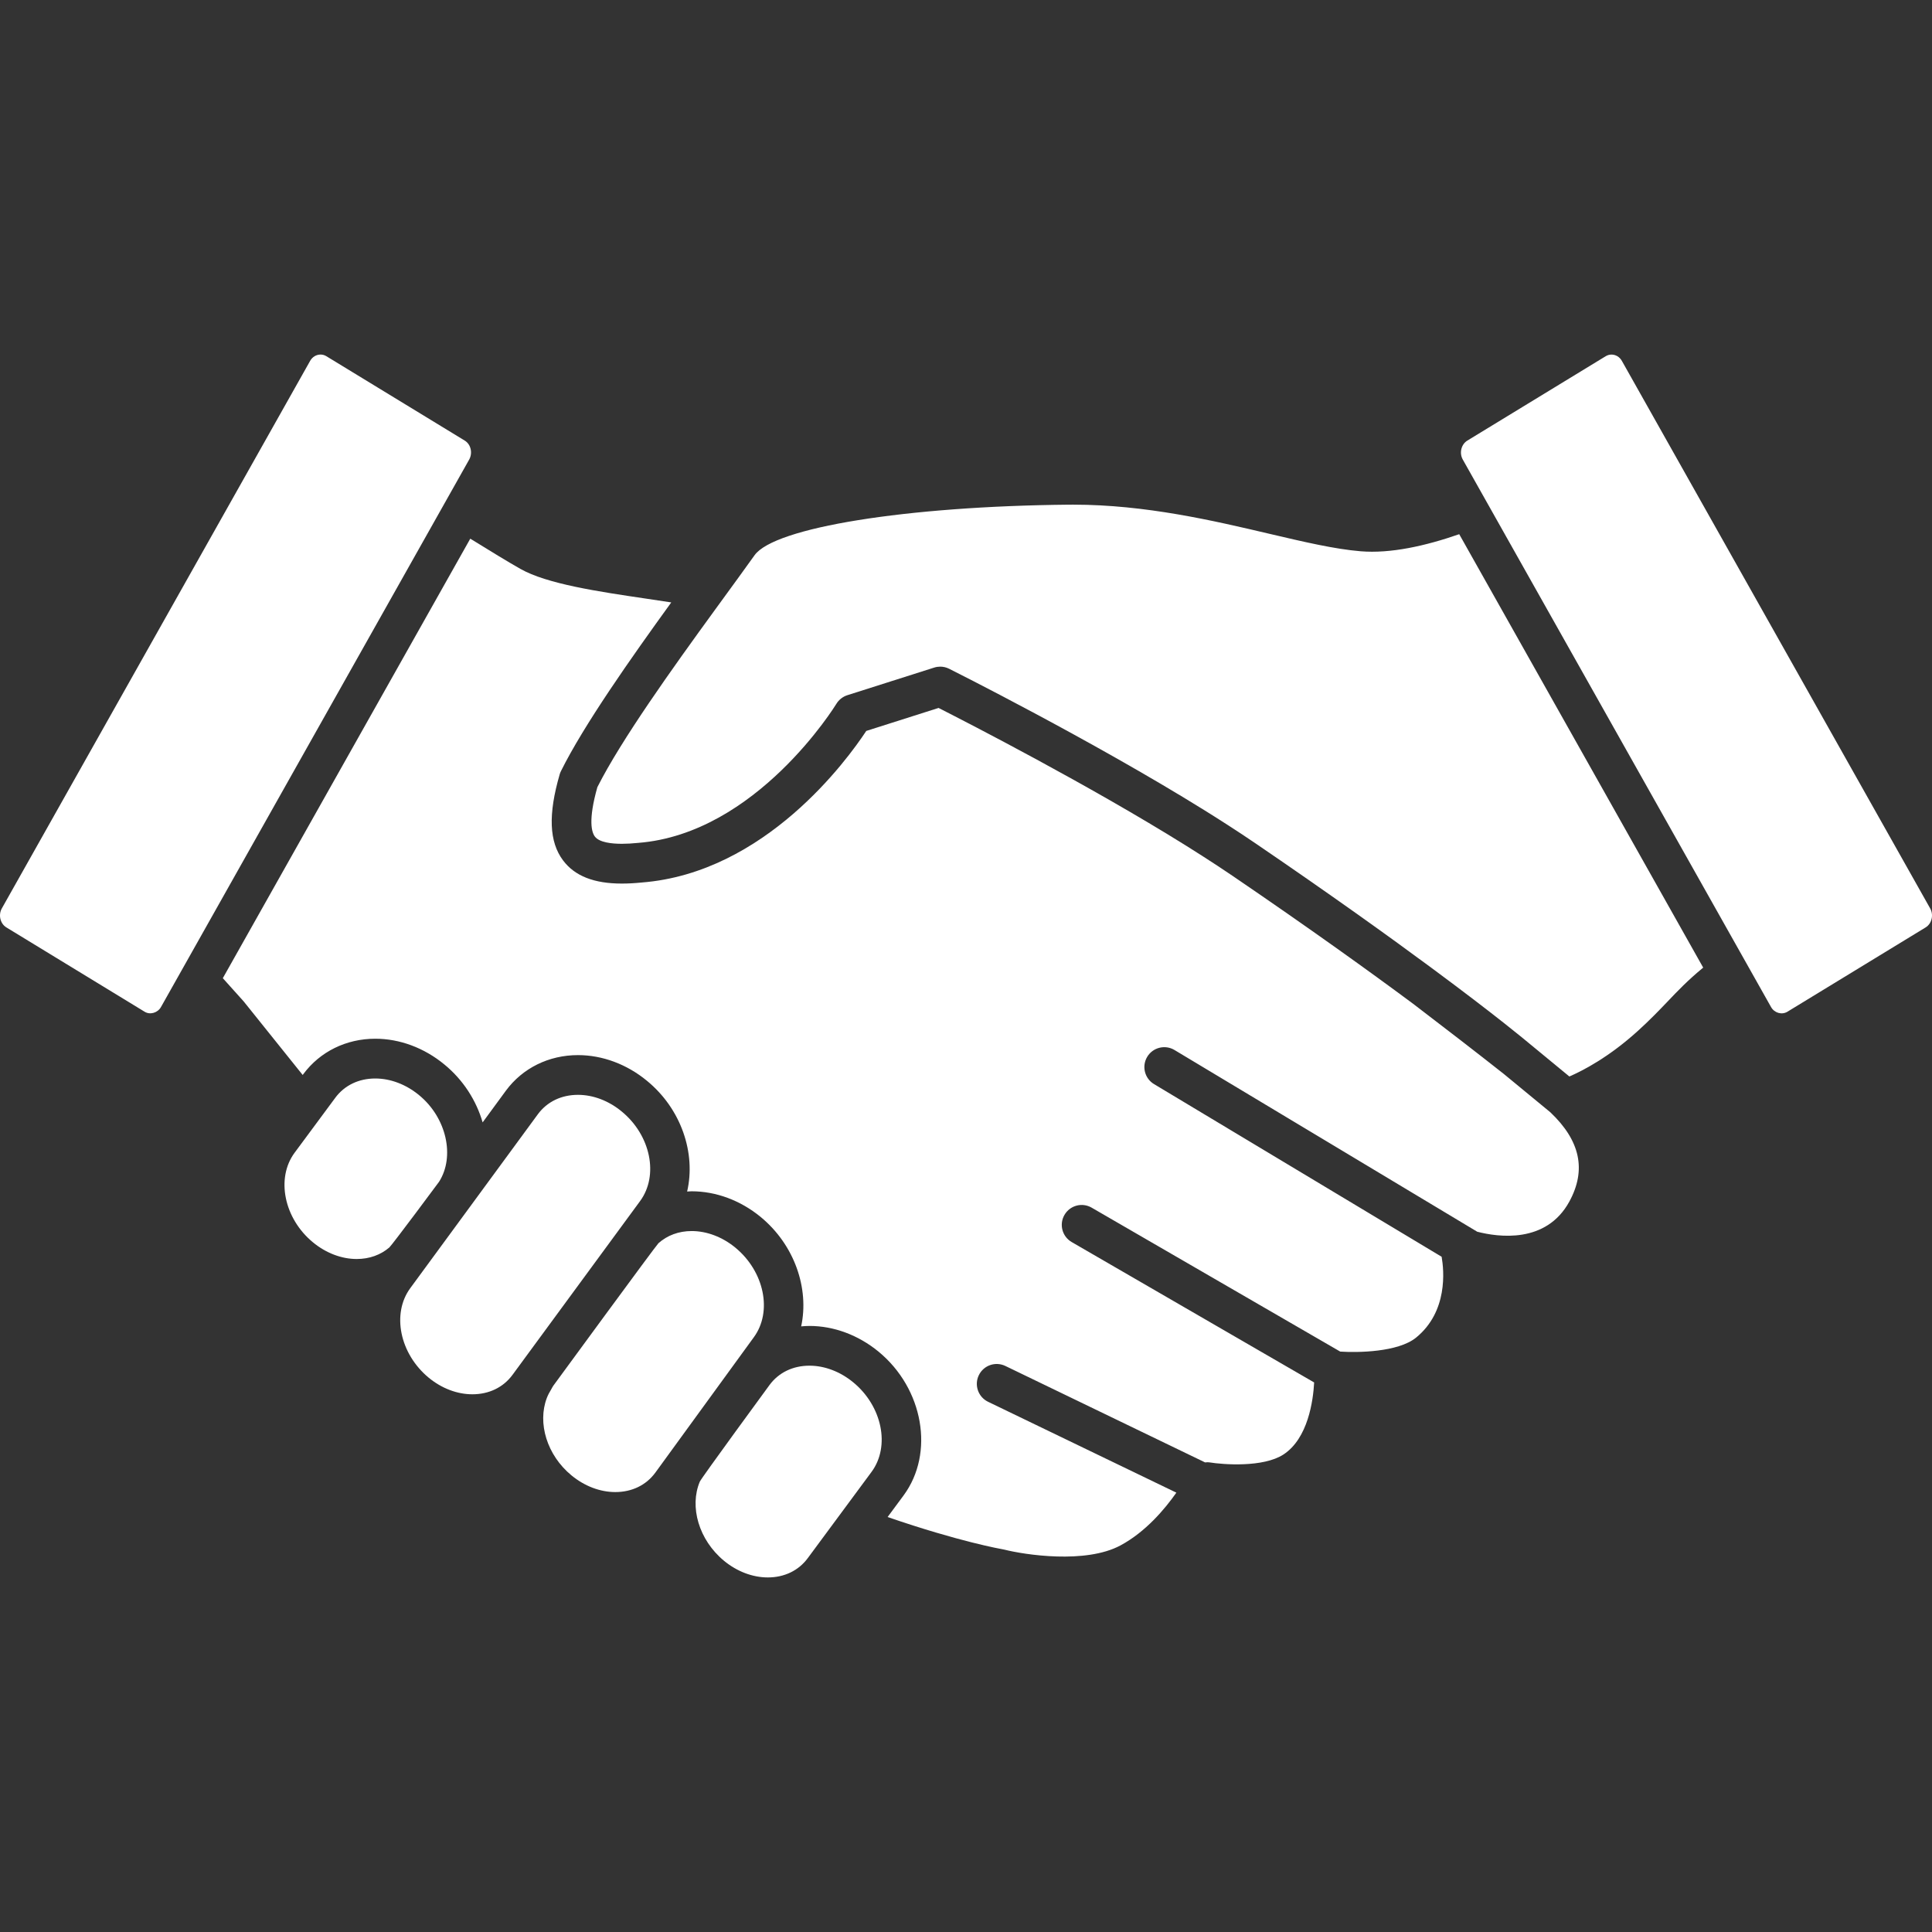
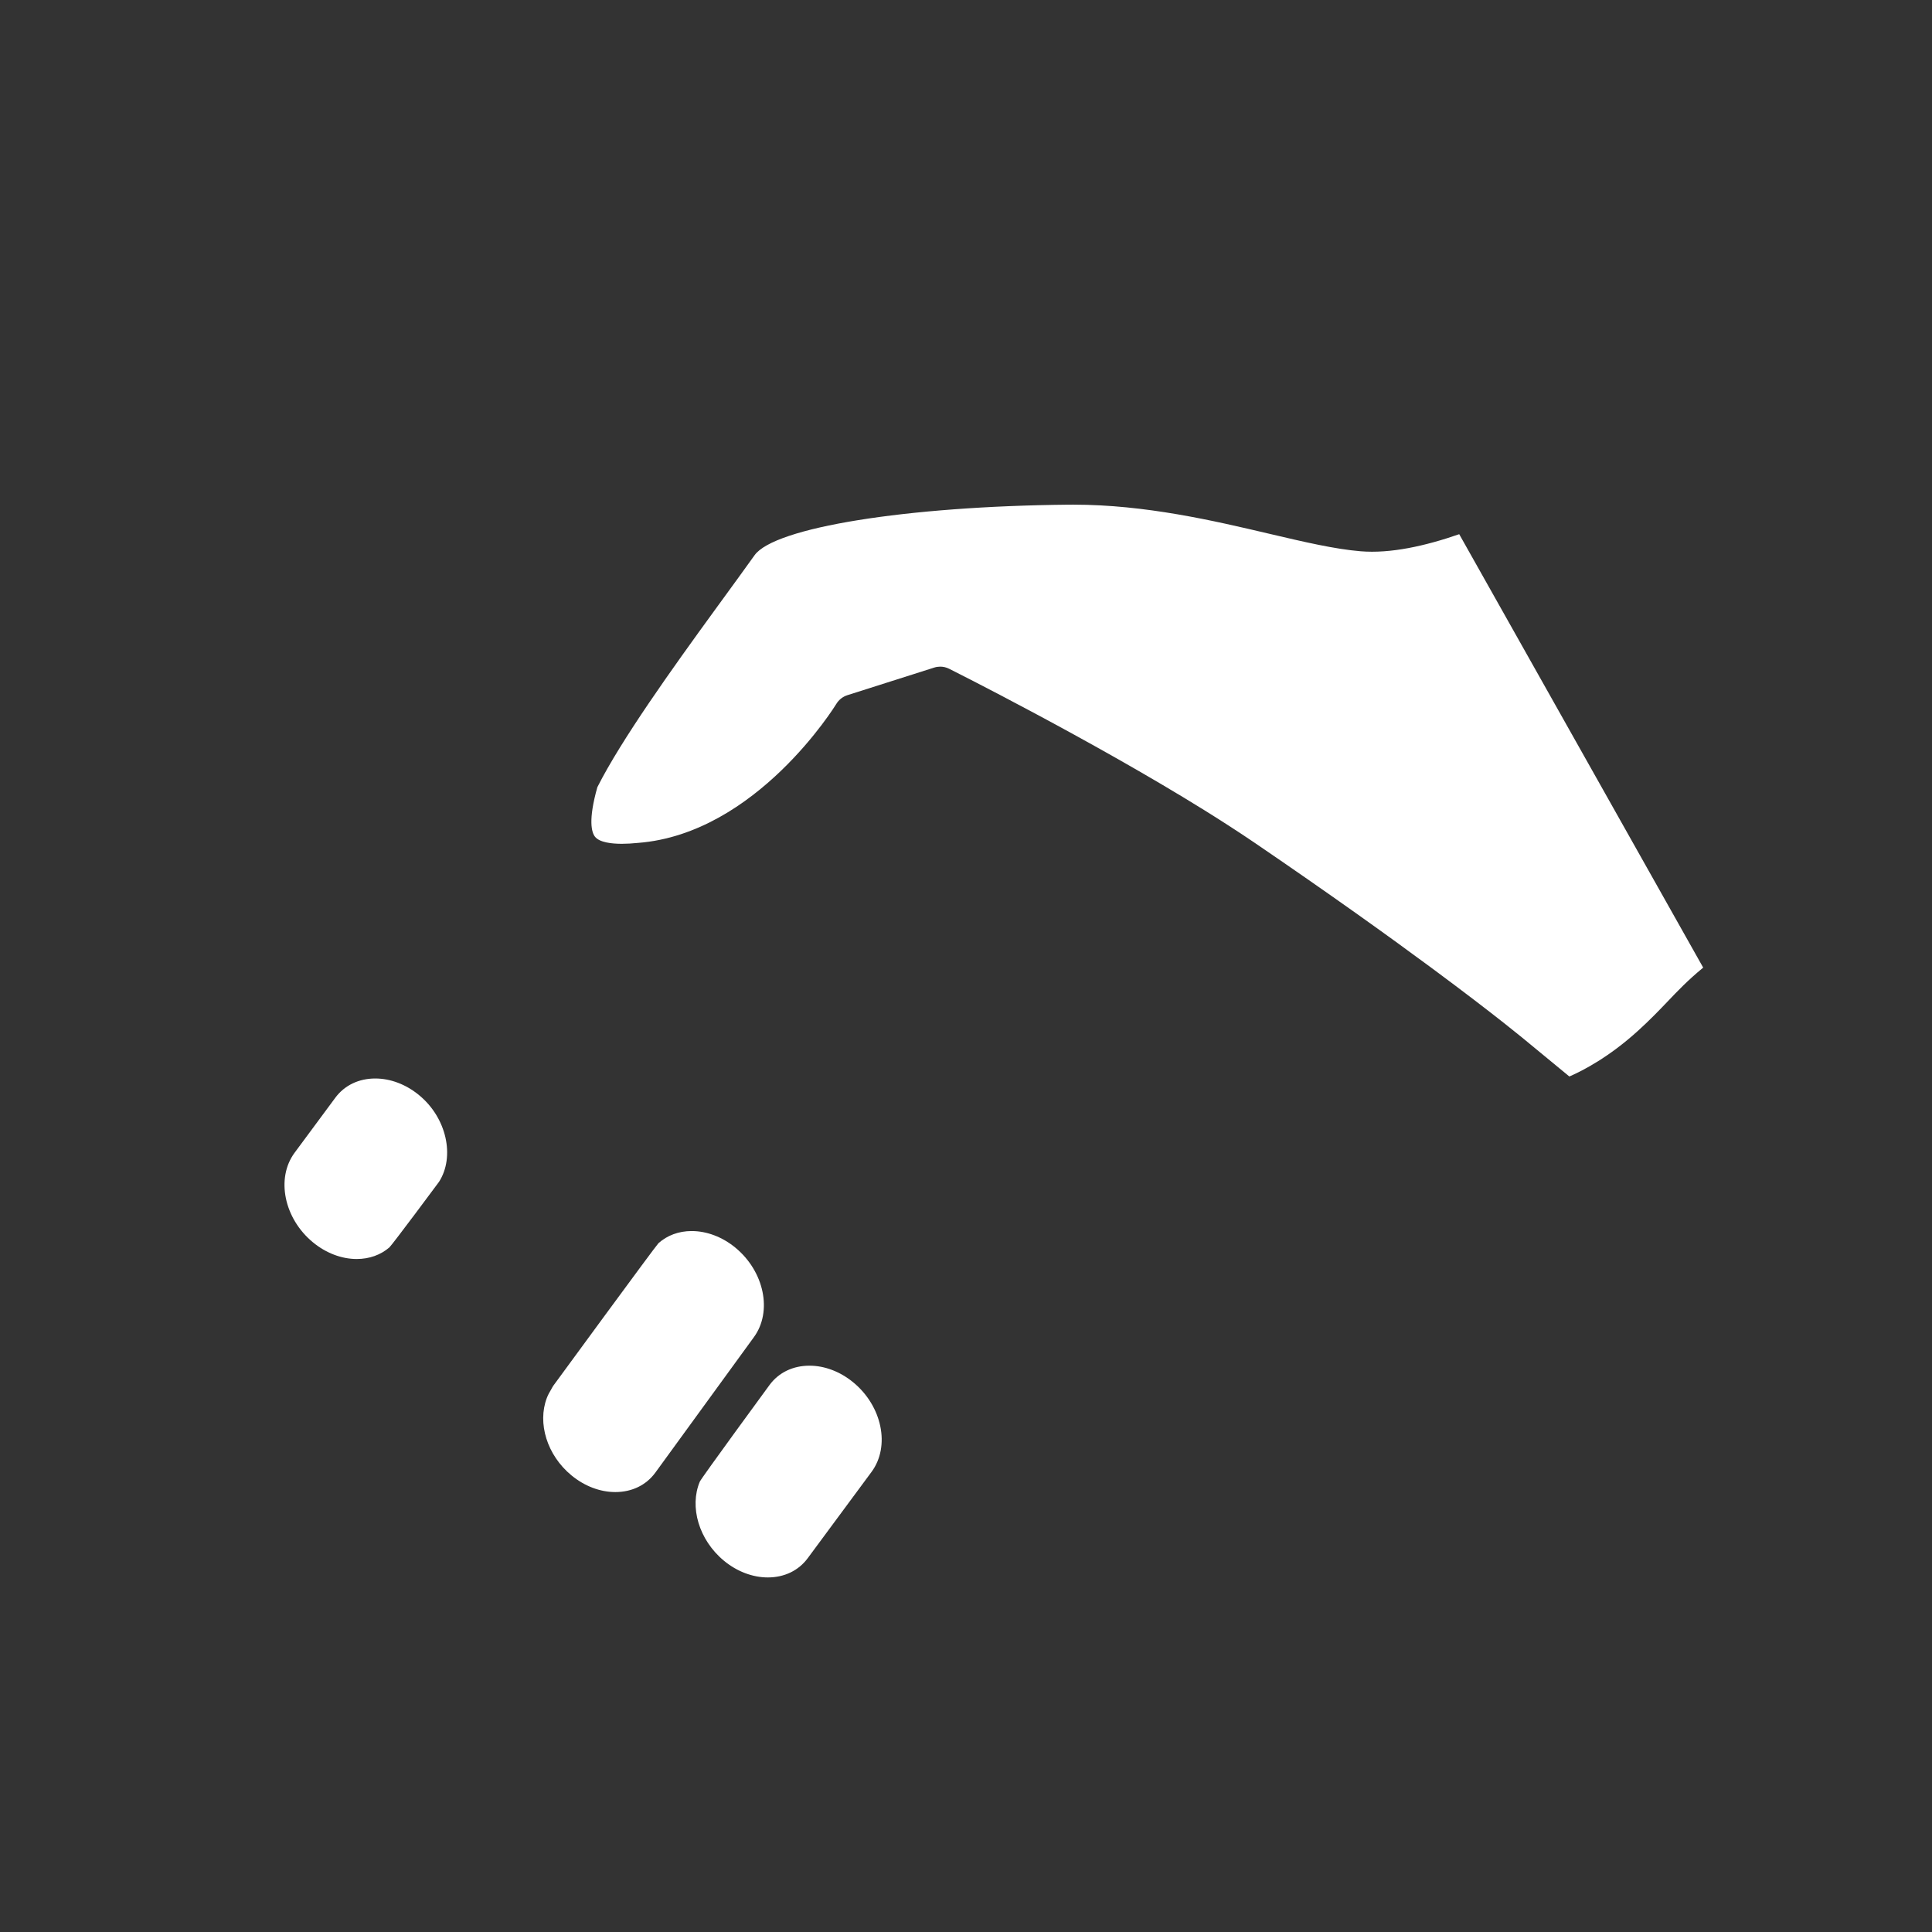
<svg xmlns="http://www.w3.org/2000/svg" width="36" height="36" viewBox="0 0 36 36">
  <rect x="0" y="0" width="36" height="36" fill="#333333" stroke="none" />
  <svg height="36" viewBox="0 0 128 128" width="36" y="0">
    <g>
-       <path d="M99.641,71.16c-1.732-1.368-3.934-3.067-6.015-4.654c-2.875-2.135-6.825-4.977-11.985-8.492   c-0.629-0.429-1.296-0.864-1.979-1.302c-0.364-0.232-0.725-0.461-1.087-0.688c-6.466-4.035-14.392-8.105-16.393-9.121l-4.789,1.523   c-1.264,1.917-6.703,9.409-14.886,10.043c-0.45,0.046-0.895,0.07-1.308,0.07c-1.845,0-3.118-0.501-3.893-1.533   c-0.925-1.231-0.997-3.043-0.226-5.7c0.022-0.075,0.05-0.148,0.085-0.218c1.513-3.048,4.608-7.446,7.308-11.176   c-0.521-0.081-1.064-0.161-1.621-0.244c-3.249-0.48-6.608-0.977-8.382-1.982c-0.771-0.438-1.985-1.174-3.313-1.997L14.762,64.807   l1.379,1.535c0.056,0.068,1.658,2.061,3.913,4.878l0.042-0.057c1.105-1.49,2.843-2.345,4.768-2.345c1.616,0,3.24,0.604,4.573,1.703   c1.264,1.035,2.121,2.399,2.539,3.84l1.545-2.106c1.106-1.496,2.845-2.351,4.772-2.351c1.617,0,3.24,0.604,4.571,1.703   c2.279,1.869,3.248,4.804,2.66,7.336c0.1-0.004,0.199-0.017,0.3-0.017c1.615,0,3.239,0.604,4.573,1.702   c2.249,1.854,3.224,4.741,2.683,7.248c0.182-0.016,0.364-0.029,0.55-0.029c1.613,0,3.237,0.604,4.572,1.699   c2.98,2.452,3.728,6.727,1.665,9.527l-1.061,1.434c4.779,1.646,7.563,2.126,7.61,2.135c0.037,0.006,0.076,0.015,0.111,0.022   c1.361,0.344,5.397,0.966,7.707-0.276c1.67-0.897,2.938-2.406,3.703-3.496l-12.476-6.021c-0.653-0.316-0.929-1.104-0.612-1.759   c0.316-0.656,1.102-0.929,1.76-0.613l13.23,6.389c0.1-0.008,0.198-0.017,0.301,0c0.906,0.147,3.562,0.347,4.895-0.526   c1.624-1.064,1.965-3.557,2.031-4.771l-16.063-9.301c-0.63-0.365-0.845-1.171-0.479-1.8c0.365-0.63,1.168-0.845,1.8-0.48   l16.469,9.536c1.151,0.077,3.827,0.044,5.021-0.922c2.127-1.729,1.856-4.46,1.698-5.36l-19.055-11.44   c-0.624-0.374-0.825-1.185-0.451-1.807c0.375-0.625,1.187-0.824,1.808-0.451L97.87,81.605c1.387,0.357,4.569,0.812,6.103-1.998   c1.142-2.097,0.726-4.03-1.257-5.914L99.641,71.16z" style="fill:#ffffff;" />
-       <path d="M42.407,79.575c1.25-1.698,0.704-4.359-1.216-5.935c-0.863-0.713-1.891-1.104-2.898-1.104c-1.1,0-2.042,0.455-2.652,1.277   l-8.456,11.526c-1.247,1.69-0.701,4.351,1.215,5.935c0.86,0.709,1.889,1.101,2.895,1.101c1.101,0,2.043-0.454,2.654-1.28   l0.015-0.02L42.407,79.575z" style=" fill:#ffffff;" />
      <path d="M48.722,82.661c-0.862-0.709-1.892-1.101-2.898-1.101c-0.859,0-1.616,0.287-2.199,0.805   c-0.161,0.144-6.973,9.451-6.973,9.451c-0.053,0.071-0.084,0.154-0.131,0.229c-0.116,0.188-0.219,0.38-0.296,0.584   c-0.622,1.649,0.003,3.774,1.638,5.12c0.865,0.713,1.896,1.104,2.903,1.104c1.099,0,2.038-0.455,2.645-1.278L49.94,88.6   C51.188,86.904,50.64,84.243,48.722,82.661z" style="fill:#ffffff;" />
      <path d="M56.529,91.583c-0.864-0.71-1.894-1.103-2.899-1.103c-1.099,0-2.039,0.455-2.648,1.281c0,0-4.516,6.161-4.617,6.4   c-0.699,1.66-0.071,3.865,1.604,5.247c0.863,0.71,1.895,1.101,2.901,1.101c1.099,0,2.039-0.455,2.647-1.279l4.229-5.719   C58.992,95.818,58.446,93.159,56.529,91.583z" style="fill:#ffffff;" />
      <path d="M29.088,78.297c1.067-1.673,0.501-4.245-1.323-5.74c-0.865-0.714-1.895-1.104-2.901-1.104c-1.099,0-2.04,0.454-2.651,1.278   l-2.698,3.645c-1.243,1.689-0.697,4.354,1.219,5.932c0.863,0.711,1.893,1.104,2.899,1.104c0.838,0,1.582-0.27,2.158-0.762   C25.966,82.5,29.049,78.357,29.088,78.297z" style="fill:#ffffff;" />
      <path d="M90.146,36.523c-1.728-0.144-3.742-0.617-6.076-1.165c-3.646-0.857-8.186-1.923-12.95-1.923l-0.328,0.001   c-10.746,0.103-19.494,1.512-20.802,3.352c-0.306,0.43-0.662,0.922-1.041,1.444c-0.28,0.386-0.569,0.783-0.88,1.209   c-0.239,0.328-0.495,0.679-0.746,1.025c-2.761,3.795-6.165,8.547-7.746,11.686c-0.624,2.203-0.374,2.995-0.166,3.271   c0.299,0.398,1.137,0.481,1.787,0.481c0.332,0,0.689-0.021,1.074-0.06c7.856-0.609,13.085-9.124,13.137-9.209   c0.165-0.272,0.425-0.479,0.729-0.576l2.604-0.828l3.151-1.002c0.13-0.041,0.265-0.062,0.399-0.062   c0.202,0,0.404,0.047,0.588,0.139c0.107,0.054,9.405,4.707,16.917,9.375c0.535,0.333,1.062,0.665,1.574,0.997   c0.604,0.389,1.189,0.775,1.75,1.157c5.059,3.447,8.939,6.231,11.805,8.353c4.215,3.12,6.207,4.79,6.342,4.902l0.002,0.002   l2.705,2.229c0.01-0.006,0.021-0.01,0.029-0.014c0.889-0.388,2.596-1.271,4.505-3.004c0.813-0.736,1.397-1.348,1.962-1.938   c0.691-0.727,1.346-1.41,2.305-2.204c0.021-0.018,0.045-0.036,0.065-0.054L96.677,35.392   C94.432,36.173,92.123,36.686,90.146,36.523z" style="fill:#ffffff;" />
-       <path d="M31.084,30.448c0.245-0.437,0.111-1.012-0.293-1.257l-9.17-5.592c-0.118-0.072-0.247-0.109-0.383-0.109   c-0.286,0-0.544,0.157-0.691,0.419L0.121,60.185c-0.243,0.433-0.106,1.009,0.299,1.257l9.167,5.591   c0.36,0.218,0.86,0.07,1.077-0.313L31.084,30.448z" style="fill:#ffffff;" />
-       <path d="M127.879,60.185l-20.424-36.272c-0.148-0.264-0.407-0.421-0.691-0.421c-0.136,0-0.263,0.037-0.382,0.108l-9.169,5.592   c-0.406,0.248-0.544,0.823-0.299,1.256l20.423,36.272c0.218,0.389,0.708,0.534,1.08,0.312l9.162-5.589   C127.986,61.194,128.123,60.618,127.879,60.185z" style="fill:#ffffff;" />
    </g>
  </svg>
</svg>